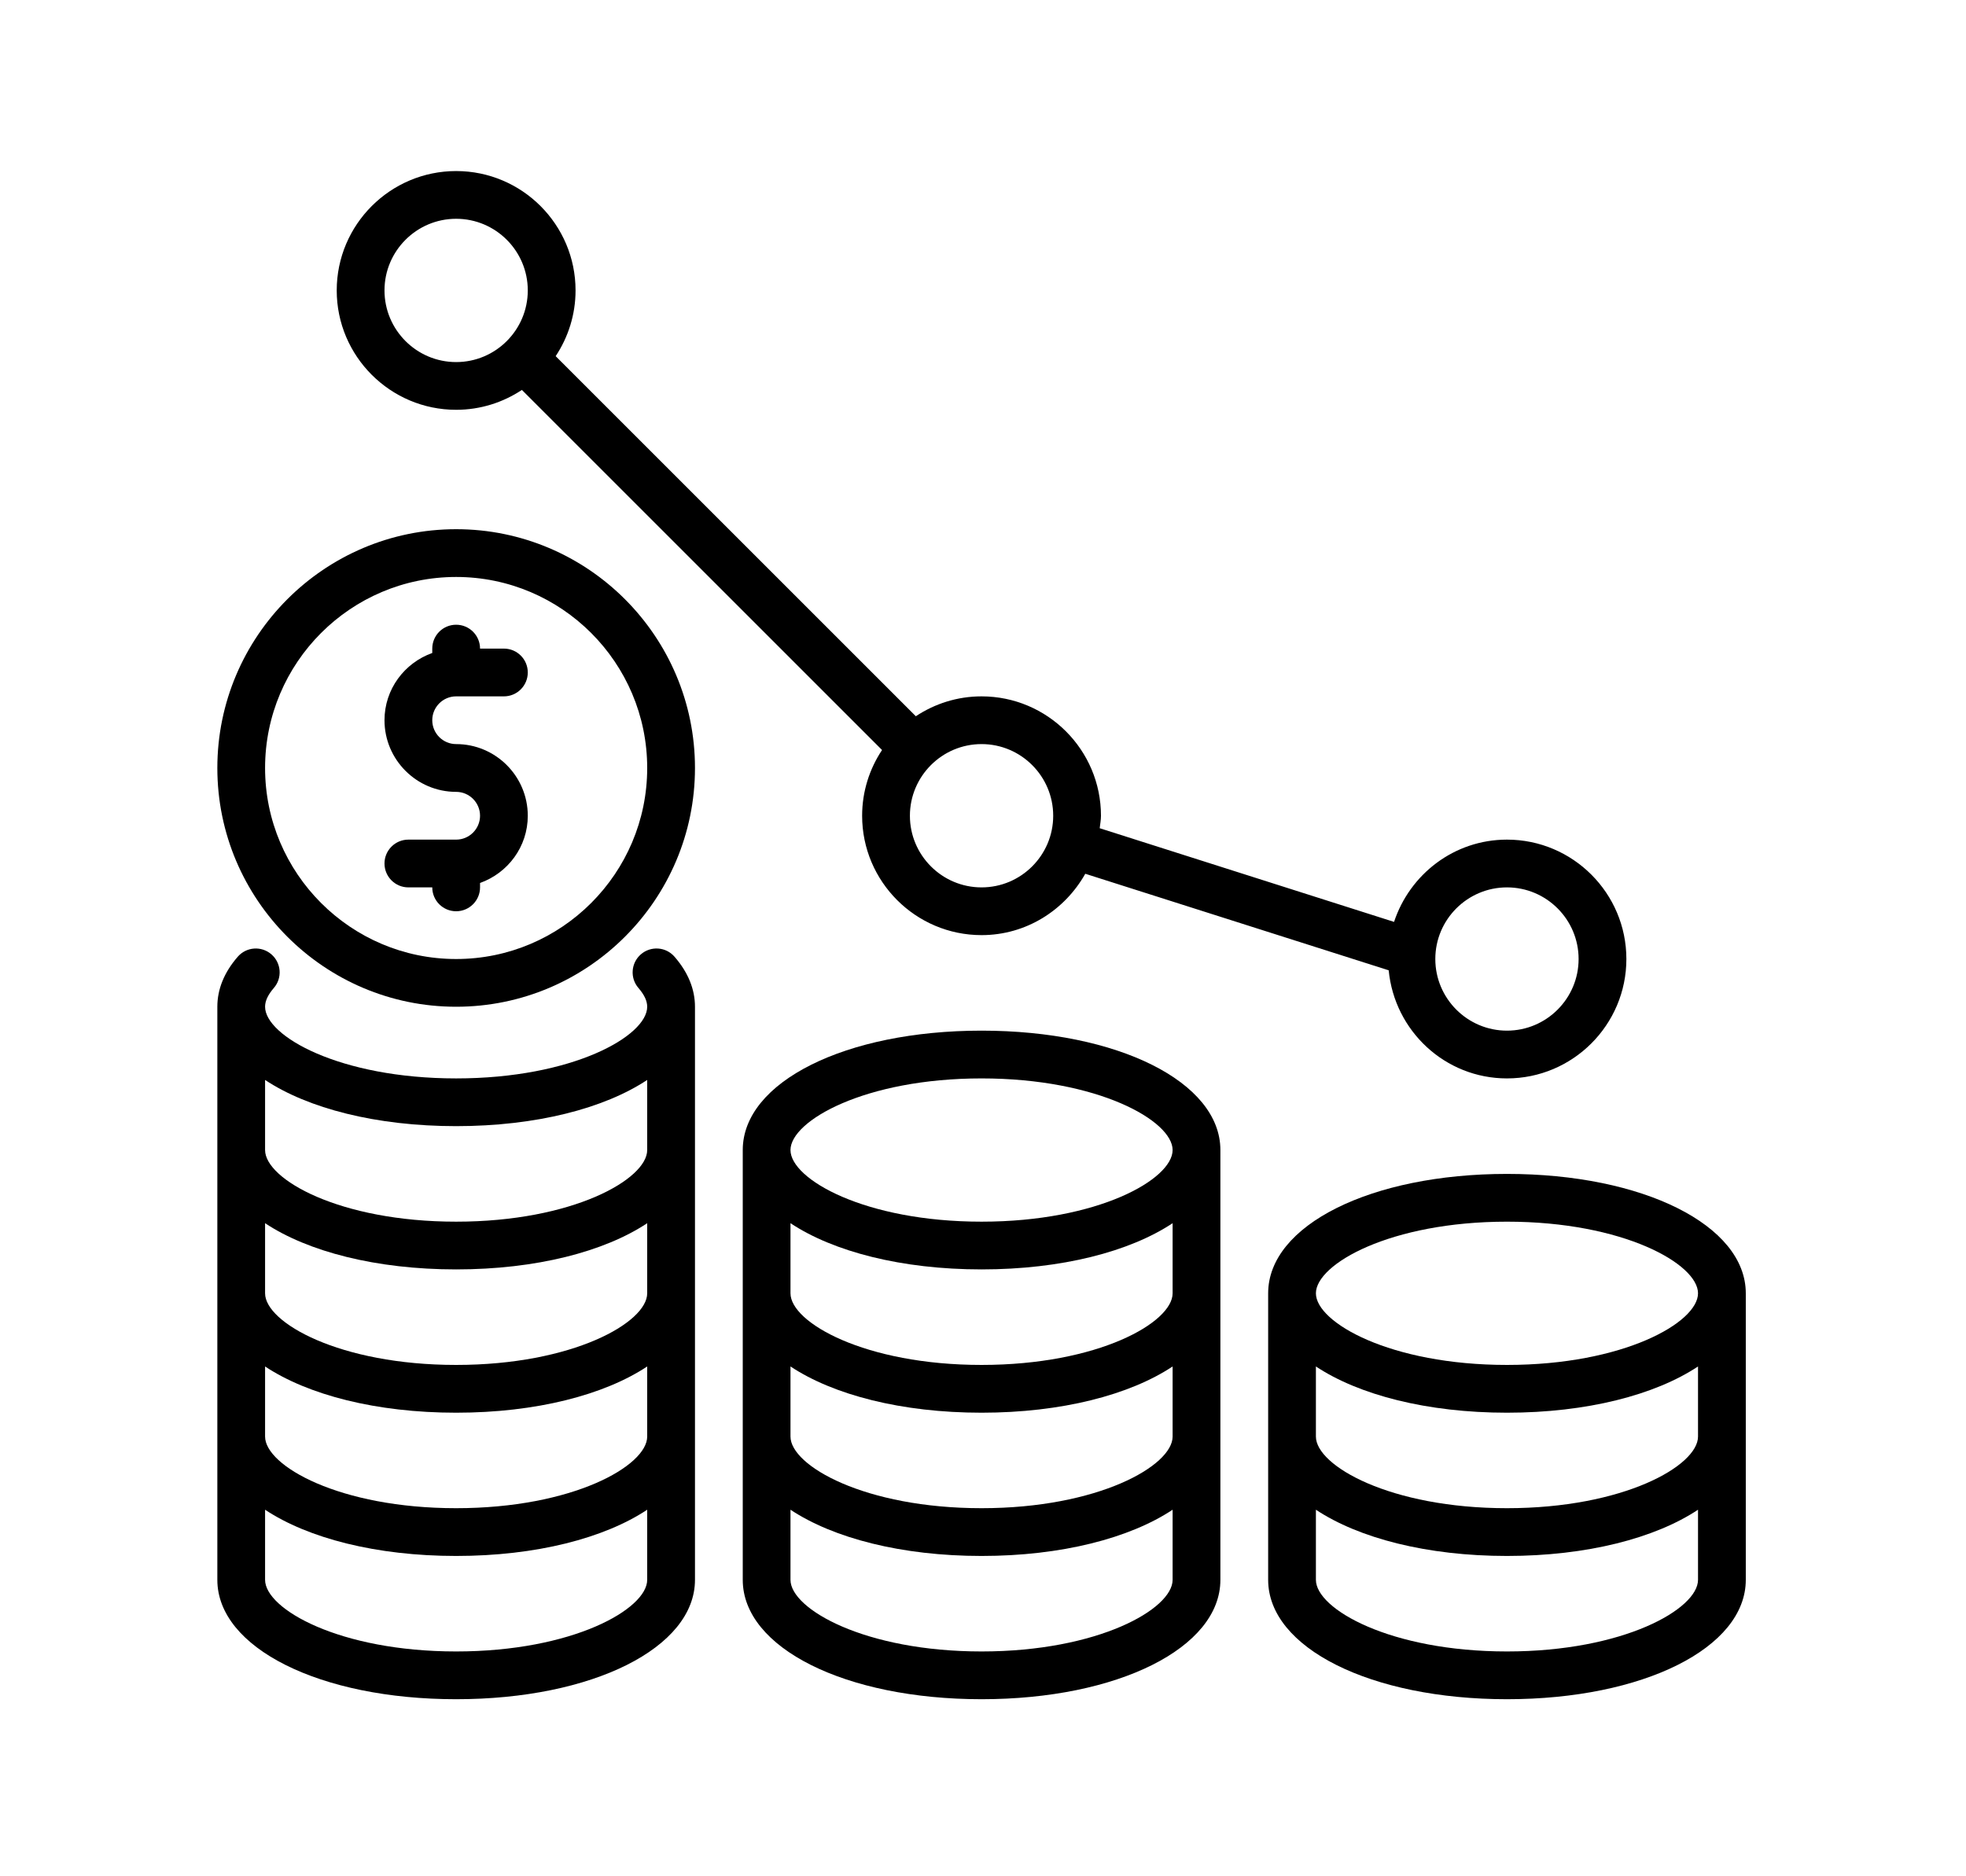
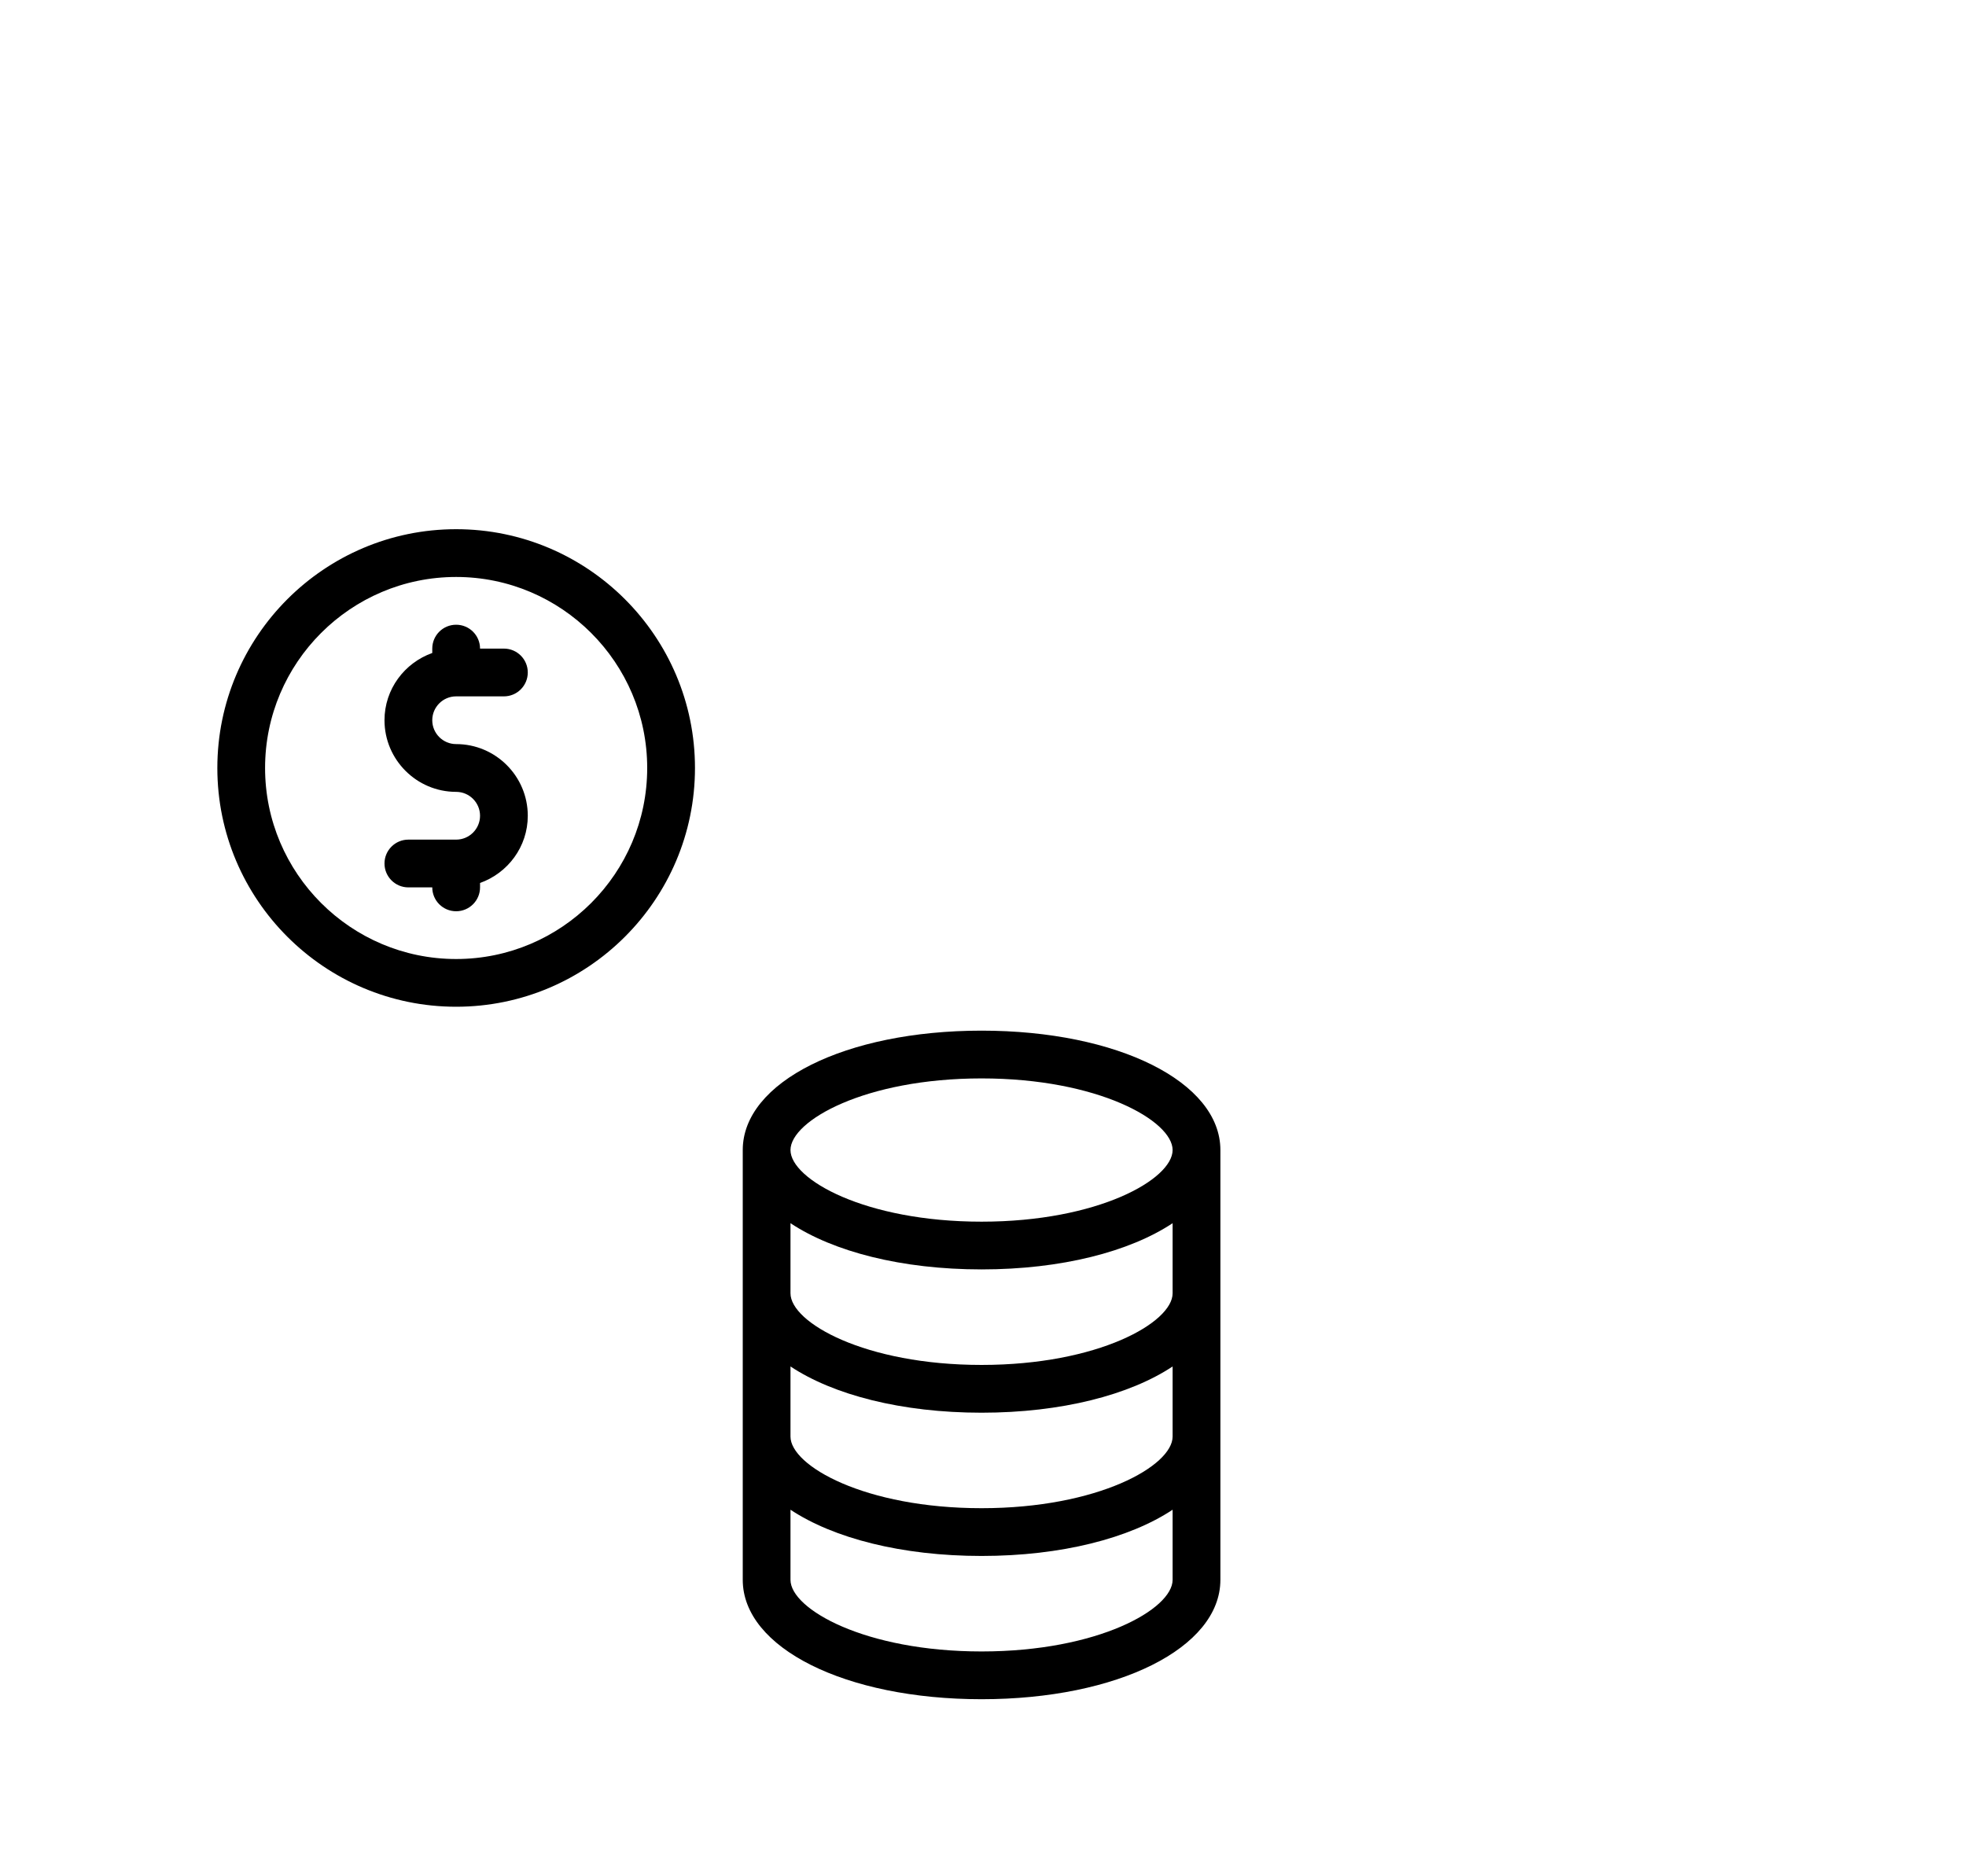
<svg xmlns="http://www.w3.org/2000/svg" width="308" zoomAndPan="magnify" viewBox="0 0 230.88 220.5" height="294" preserveAspectRatio="xMidYMid meet" version="1.0">
  <defs>
    <clipPath id="5a24a109fb">
-       <path d="M 148 137 L 205.066 137 L 205.066 199.691 L 148 199.691 Z M 148 137 " clip-rule="nonzero" />
-     </clipPath>
+       </clipPath>
    <clipPath id="08644053d2">
      <path d="M 87 121 L 144 121 L 144 199.691 L 87 199.691 Z M 87 121 " clip-rule="nonzero" />
    </clipPath>
    <clipPath id="746a5144c3">
-       <path d="M 25.477 111 L 82 111 L 82 199.691 L 25.477 199.691 Z M 25.477 111 " clip-rule="nonzero" />
-     </clipPath>
+       </clipPath>
    <clipPath id="cd7975f5bf">
      <path d="M 25.477 62 L 82 62 L 82 119 L 25.477 119 Z M 25.477 62 " clip-rule="nonzero" />
    </clipPath>
    <clipPath id="ab8abb8897">
      <path d="M 39 20.102 L 192 20.102 L 192 127 L 39 127 Z M 39 20.102 " clip-rule="nonzero" />
    </clipPath>
  </defs>
  <g clip-path="url(#5a24a109fb)">
    <path fill="#000000" d="M 177.004 137.957 C 161.008 137.957 148.945 143.988 148.945 151.988 L 148.945 185.66 C 148.945 193.66 161.008 199.691 177.004 199.691 C 193.004 199.691 205.066 193.66 205.066 185.66 L 205.066 151.988 C 205.066 143.988 193.004 137.957 177.004 137.957 Z M 199.453 168.824 C 199.453 172.258 190.707 177.242 177.004 177.242 C 163.301 177.242 154.555 172.258 154.555 168.824 L 154.555 160.586 C 159.59 163.926 167.605 166.02 177.004 166.02 C 186.402 166.02 194.418 163.926 199.453 160.586 Z M 177.004 143.57 C 190.707 143.57 199.453 148.555 199.453 151.988 C 199.453 155.422 190.707 160.406 177.004 160.406 C 163.301 160.406 154.555 155.422 154.555 151.988 C 154.555 148.555 163.301 143.57 177.004 143.57 Z M 177.004 194.078 C 163.301 194.078 154.555 189.094 154.555 185.66 L 154.555 177.422 C 159.59 180.762 167.605 182.855 177.004 182.855 C 186.402 182.855 194.418 180.762 199.453 177.422 L 199.453 185.66 C 199.453 189.094 190.707 194.078 177.004 194.078 Z M 177.004 194.078 " fill-opacity="1" fill-rule="nonzero" />
  </g>
  <g clip-path="url(#08644053d2)">
    <path fill="#000000" d="M 115.27 121.121 C 99.273 121.121 87.211 127.152 87.211 135.152 L 87.211 185.66 C 87.211 193.66 99.273 199.691 115.27 199.691 C 131.27 199.691 143.332 193.66 143.332 185.66 L 143.332 135.152 C 143.332 127.152 131.27 121.121 115.27 121.121 Z M 137.719 168.824 C 137.719 172.258 128.973 177.242 115.27 177.242 C 101.566 177.242 92.82 172.258 92.82 168.824 L 92.82 160.586 C 97.855 163.926 105.871 166.02 115.27 166.02 C 124.668 166.02 132.684 163.926 137.719 160.586 Z M 137.719 151.988 C 137.719 155.422 128.973 160.406 115.27 160.406 C 101.566 160.406 92.82 155.422 92.82 151.988 L 92.82 143.75 C 97.855 147.09 105.871 149.18 115.27 149.18 C 124.668 149.18 132.684 147.09 137.719 143.75 Z M 115.27 126.734 C 128.973 126.734 137.719 131.719 137.719 135.152 C 137.719 138.582 128.973 143.57 115.27 143.57 C 101.566 143.57 92.82 138.582 92.82 135.152 C 92.82 131.719 101.566 126.734 115.27 126.734 Z M 115.27 194.078 C 101.566 194.078 92.82 189.094 92.82 185.66 L 92.82 177.422 C 97.855 180.762 105.871 182.855 115.27 182.855 C 124.668 182.855 132.684 180.762 137.719 177.422 L 137.719 185.66 C 137.719 189.094 128.973 194.078 115.27 194.078 Z M 115.27 194.078 " fill-opacity="1" fill-rule="nonzero" />
  </g>
  <g clip-path="url(#746a5144c3)">
    <path fill="#000000" d="M 75.242 112.152 C 74.07 113.168 73.945 114.941 74.957 116.109 C 75.648 116.91 75.984 117.629 75.984 118.312 C 75.984 121.746 67.238 126.734 53.535 126.734 C 39.832 126.734 31.086 121.746 31.086 118.312 C 31.086 117.629 31.422 116.91 32.113 116.109 C 33.129 114.941 33 113.168 31.828 112.152 C 30.656 111.137 28.887 111.266 27.871 112.438 C 26.281 114.27 25.477 116.25 25.477 118.312 L 25.477 185.66 C 25.477 193.66 37.539 199.691 53.535 199.691 C 69.535 199.691 81.598 193.66 81.598 185.66 L 81.598 118.312 C 81.598 116.25 80.789 114.27 79.199 112.438 C 78.188 111.262 76.414 111.137 75.242 112.152 Z M 75.984 168.824 C 75.984 172.258 67.238 177.242 53.535 177.242 C 39.832 177.242 31.086 172.258 31.086 168.824 L 31.086 160.586 C 36.121 163.926 44.137 166.02 53.535 166.02 C 62.934 166.02 70.949 163.926 75.984 160.586 Z M 75.984 151.988 C 75.984 155.422 67.238 160.406 53.535 160.406 C 39.832 160.406 31.086 155.422 31.086 151.988 L 31.086 143.75 C 36.121 147.09 44.137 149.18 53.535 149.18 C 62.934 149.18 70.949 147.09 75.984 143.75 Z M 53.535 132.344 C 62.934 132.344 70.949 130.254 75.984 126.914 L 75.984 135.152 C 75.984 138.582 67.238 143.57 53.535 143.57 C 39.832 143.57 31.086 138.582 31.086 135.152 L 31.086 126.914 C 36.121 130.254 44.137 132.344 53.535 132.344 Z M 53.535 194.078 C 39.832 194.078 31.086 189.094 31.086 185.66 L 31.086 177.422 C 36.121 180.762 44.137 182.855 53.535 182.855 C 62.934 182.855 70.949 180.762 75.984 177.422 L 75.984 185.66 C 75.984 189.094 67.238 194.078 53.535 194.078 Z M 53.535 194.078 " fill-opacity="1" fill-rule="nonzero" />
  </g>
  <g clip-path="url(#cd7975f5bf)">
    <path fill="#000000" d="M 53.535 62.191 C 38.062 62.191 25.477 74.781 25.477 90.254 C 25.477 105.727 38.062 118.312 53.535 118.312 C 69.008 118.312 81.598 105.727 81.598 90.254 C 81.598 74.781 69.008 62.191 53.535 62.191 Z M 53.535 112.703 C 41.156 112.703 31.086 102.633 31.086 90.254 C 31.086 77.875 41.156 67.805 53.535 67.805 C 65.914 67.805 75.984 77.875 75.984 90.254 C 75.984 102.633 65.914 112.703 53.535 112.703 Z M 53.535 112.703 " fill-opacity="1" fill-rule="nonzero" />
  </g>
  <path fill="#000000" d="M 53.535 81.836 L 59.148 81.836 C 60.699 81.836 61.953 80.578 61.953 79.027 C 61.953 77.48 60.699 76.223 59.148 76.223 L 56.344 76.223 C 56.344 74.672 55.086 73.418 53.535 73.418 C 51.984 73.418 50.73 74.672 50.73 76.223 L 50.73 76.738 C 47.469 77.902 45.117 80.988 45.117 84.641 C 45.117 89.281 48.895 93.059 53.535 93.059 C 55.082 93.059 56.344 94.32 56.344 95.867 C 56.344 97.414 55.082 98.672 53.535 98.672 L 47.922 98.672 C 46.375 98.672 45.117 99.93 45.117 101.477 C 45.117 103.027 46.375 104.285 47.922 104.285 L 50.73 104.285 C 50.73 105.832 51.984 107.09 53.535 107.09 C 55.086 107.09 56.344 105.832 56.344 104.285 L 56.344 103.766 C 59.602 102.605 61.953 99.52 61.953 95.867 C 61.953 91.223 58.18 87.445 53.535 87.445 C 51.988 87.445 50.73 86.188 50.73 84.641 C 50.73 83.094 51.988 81.836 53.535 81.836 Z M 53.535 81.836 " fill-opacity="1" fill-rule="nonzero" />
  <g clip-path="url(#ab8abb8897)">
-     <path fill="#000000" d="M 53.535 48.16 C 56.391 48.16 59.043 47.293 61.262 45.824 L 103.578 88.141 C 102.105 90.359 101.238 93.012 101.238 95.867 C 101.238 103.602 107.535 109.895 115.27 109.895 C 120.52 109.895 125.051 106.961 127.457 102.684 L 163.109 114.031 C 163.789 121.137 169.723 126.734 177.004 126.734 C 184.742 126.734 191.035 120.438 191.035 112.703 C 191.035 104.965 184.742 98.672 177.004 98.672 C 170.801 98.672 165.586 102.746 163.738 108.34 L 129.152 97.332 C 129.203 96.844 129.301 96.367 129.301 95.867 C 129.301 88.129 123.008 81.836 115.27 81.836 C 112.414 81.836 109.766 82.703 107.547 84.172 L 65.23 41.855 C 66.699 39.637 67.566 36.984 67.566 34.129 C 67.566 26.395 61.273 20.102 53.535 20.102 C 45.801 20.102 39.504 26.395 39.504 34.129 C 39.504 41.867 45.801 48.16 53.535 48.16 Z M 177.004 104.285 C 181.648 104.285 185.422 108.059 185.422 112.703 C 185.422 117.344 181.648 121.121 177.004 121.121 C 172.363 121.121 168.586 117.344 168.586 112.703 C 168.586 108.059 172.363 104.285 177.004 104.285 Z M 123.688 95.867 C 123.688 100.508 119.914 104.285 115.27 104.285 C 110.629 104.285 106.852 100.508 106.852 95.867 C 106.852 91.223 110.629 87.445 115.27 87.445 C 119.914 87.445 123.688 91.223 123.688 95.867 Z M 53.535 25.711 C 58.18 25.711 61.953 29.488 61.953 34.129 C 61.953 38.773 58.18 42.551 53.535 42.551 C 48.895 42.551 45.117 38.773 45.117 34.129 C 45.117 29.488 48.895 25.711 53.535 25.711 Z M 53.535 25.711 " fill-opacity="1" fill-rule="nonzero" />
-   </g>
+     </g>
</svg>